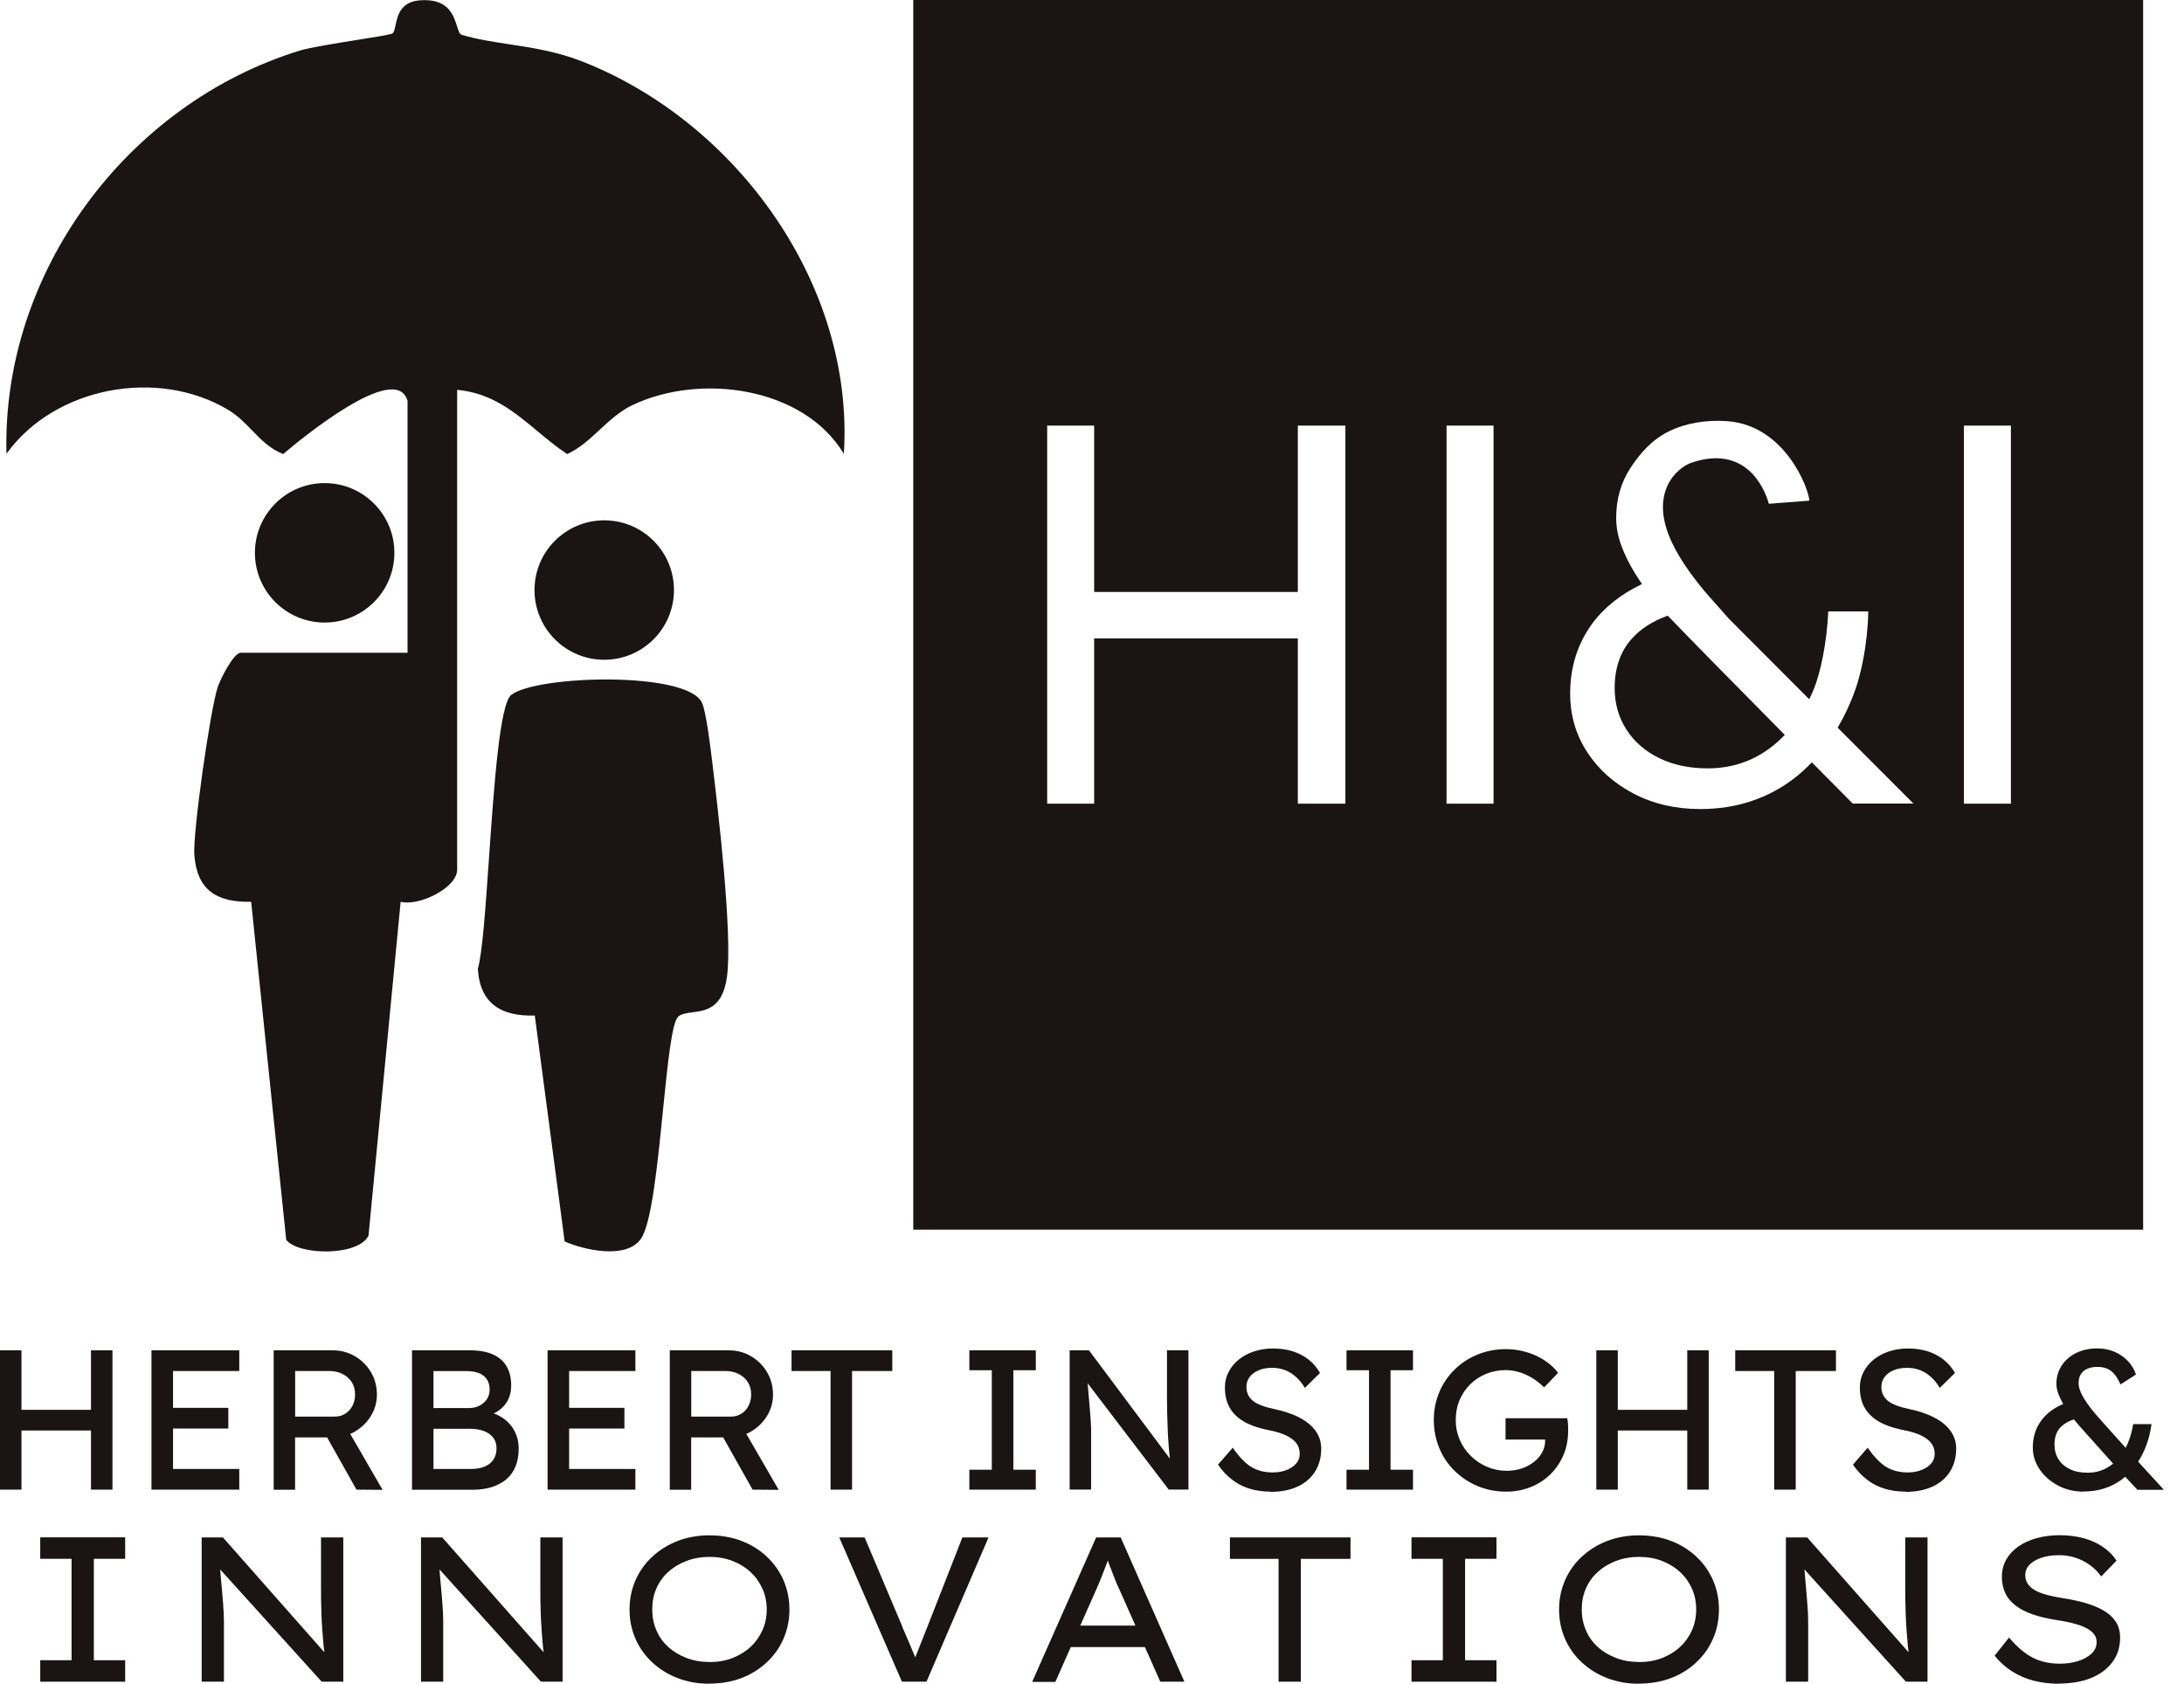
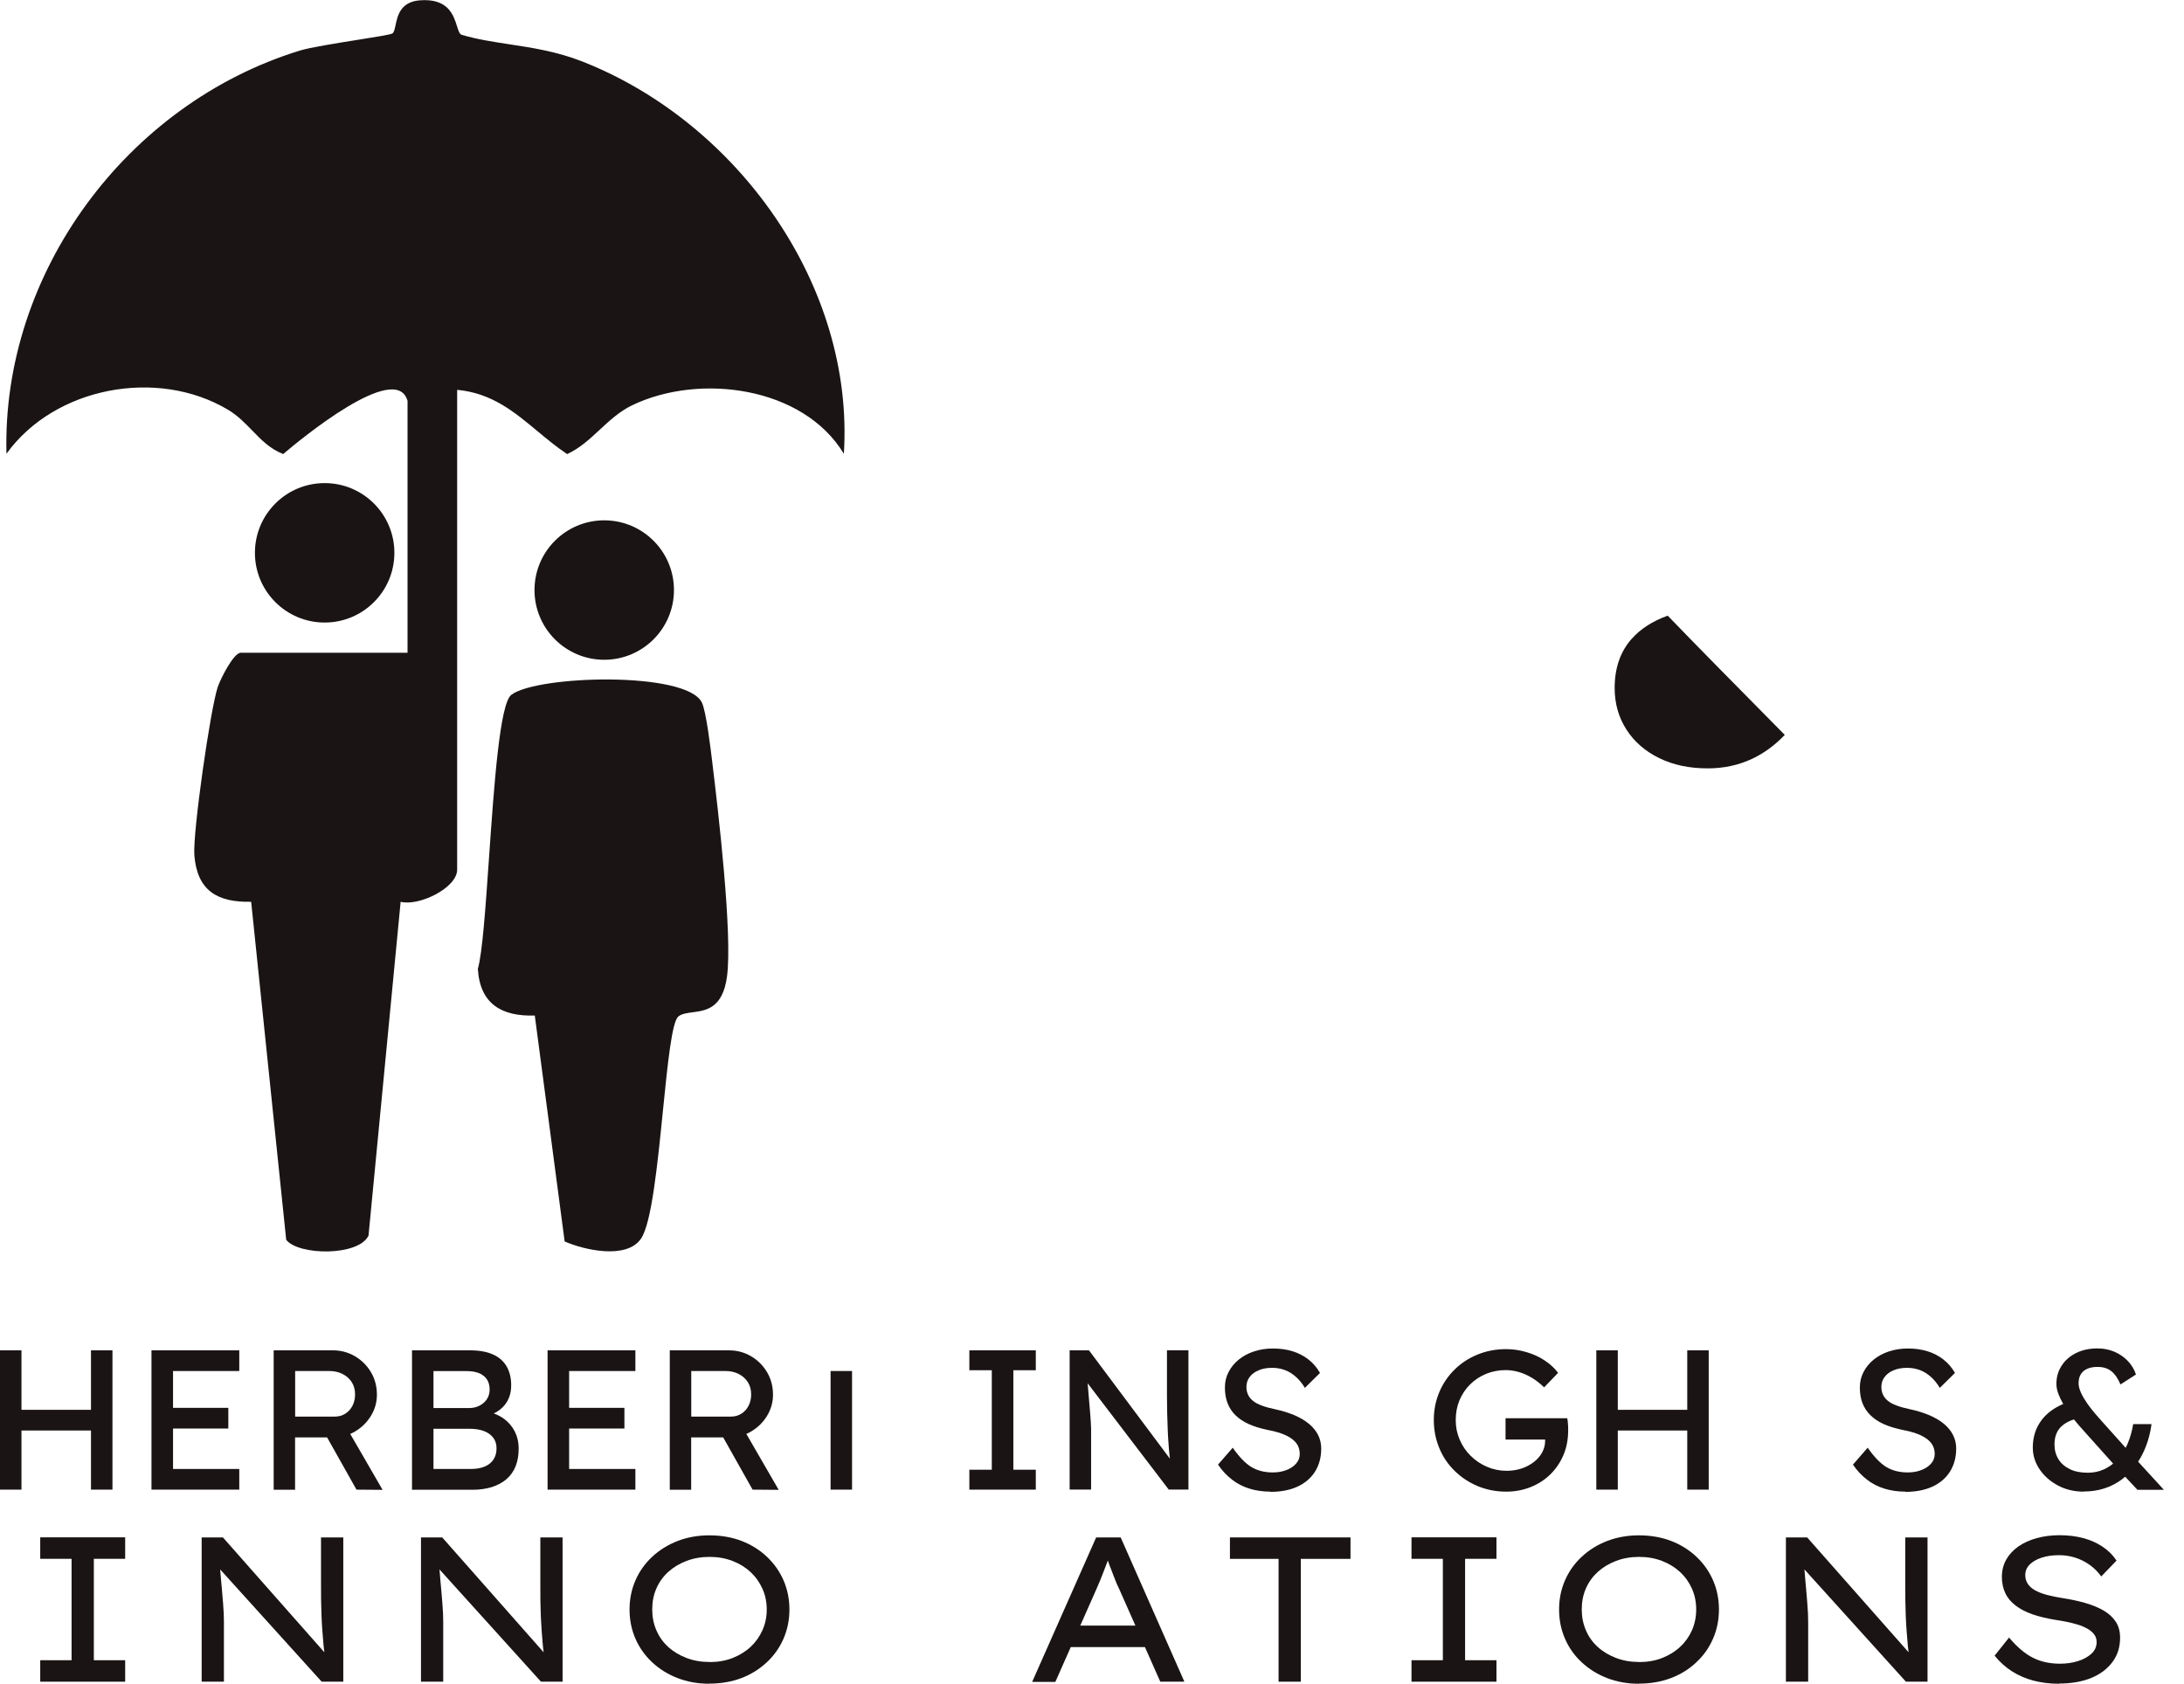
<svg xmlns="http://www.w3.org/2000/svg" width="83" height="64" viewBox="0 0 83 64" fill="none">
  <path d="M61.363 26.151C61.363 25.395 61.577 24.771 62.009 24.282H62.012C62.344 23.903 62.8 23.612 63.379 23.401C64.235 24.295 66.194 26.281 67.828 27.934C67.458 28.32 67.045 28.628 66.583 28.845C66.069 29.085 65.507 29.206 64.9 29.206C64.203 29.206 63.587 29.077 63.054 28.815C62.522 28.555 62.106 28.193 61.809 27.729C61.512 27.264 61.363 26.74 61.363 26.151Z" fill="#1A1414" />
-   <path fill-rule="evenodd" clip-rule="evenodd" d="M34.707 0V46.74H81.447V0H34.707ZM51.13 30.549H49.322V24.265H41.582V30.549H39.797V16.177H41.582V22.501H49.322V16.177H51.13V30.549ZM56.76 30.549H54.974V16.177H56.76V30.549ZM70.416 30.549C70.416 30.549 69.768 29.898 68.857 28.977C68.652 29.19 68.436 29.39 68.206 29.569C67.712 29.955 67.163 30.247 66.561 30.449C65.959 30.652 65.31 30.752 64.613 30.752C63.676 30.752 62.833 30.557 62.085 30.166C61.336 29.774 60.747 29.247 60.318 28.588C59.888 27.929 59.672 27.189 59.672 26.364C59.672 25.36 59.948 24.479 60.499 23.72C60.955 23.093 61.593 22.588 62.403 22.201C62.306 22.058 62.212 21.918 62.128 21.78C61.901 21.41 61.728 21.051 61.604 20.702C61.48 20.354 61.42 20.013 61.42 19.686C61.42 18.976 61.601 18.341 61.963 17.787C62.325 17.233 62.776 16.717 63.414 16.401C64.051 16.085 64.829 15.95 65.648 16.009C67.852 16.174 68.744 18.592 68.763 19.03L67.223 19.149C67.039 18.479 66.296 16.898 64.276 17.59C63.762 17.765 62.63 18.7 63.543 20.629C63.714 20.986 63.927 21.342 64.181 21.696C64.435 22.053 64.697 22.385 64.973 22.693C65.089 22.824 65.199 22.948 65.303 23.065L65.305 23.067C65.445 23.225 65.574 23.371 65.691 23.504L68.757 26.578C68.817 26.454 68.876 26.329 68.93 26.197C69.184 25.576 69.427 24.433 69.481 23.239H71.002C70.978 24.487 70.724 25.646 70.47 26.324C70.292 26.802 70.081 27.245 69.838 27.659L72.718 30.544H70.419L70.416 30.549ZM76.422 30.549H74.636V16.177H76.422V30.549Z" fill="#1A1414" />
  <path d="M15.483 15.223C15.034 13.71 11.393 16.72 10.763 17.258C10.271 17.07 9.933 16.722 9.587 16.365C9.311 16.081 9.03 15.791 8.661 15.572C5.981 13.975 2.078 14.704 0.246 17.247C0.062 10.379 4.814 3.955 11.382 1.926C11.781 1.803 12.762 1.647 13.589 1.515C14.266 1.408 14.841 1.316 14.91 1.272C14.974 1.232 14.999 1.111 15.032 0.959C15.107 0.601 15.22 0.072 15.947 0.013C17.033 -0.075 17.237 0.579 17.368 0.997C17.422 1.167 17.463 1.299 17.547 1.324C18.123 1.495 18.725 1.586 19.35 1.682C20.234 1.816 21.166 1.958 22.142 2.342C28.015 4.655 32.475 10.839 32.07 17.249C30.53 14.696 26.591 14.17 24.025 15.404C23.544 15.636 23.164 15.989 22.788 16.338C22.407 16.692 22.029 17.043 21.553 17.26C21.149 16.99 20.783 16.685 20.421 16.385C19.538 15.649 18.684 14.939 17.374 14.818V33.054C17.374 33.751 15.92 34.456 15.226 34.277L14.005 46.967C13.624 47.755 11.347 47.726 10.877 47.126L9.545 34.277C8.259 34.304 7.494 33.856 7.386 32.508C7.319 31.673 7.999 26.905 8.28 26.1C8.394 25.776 8.88 24.811 9.153 24.811H15.488V15.22L15.483 15.223Z" fill="#1A1414" />
  <path d="M25.778 38.641C25.534 38.841 25.373 40.439 25.195 42.203C24.991 44.239 24.764 46.495 24.36 47.083C23.812 47.883 22.201 47.515 21.459 47.188L20.324 38.6C19.065 38.641 18.241 38.16 18.16 36.828C18.333 36.224 18.453 34.495 18.584 32.612C18.777 29.844 18.993 26.745 19.432 26.411C20.41 25.665 26.081 25.506 26.672 26.7C26.835 27.031 27.001 28.407 27.067 28.957L27.072 29.001C27.297 30.836 27.842 35.512 27.629 37.117C27.467 38.328 26.833 38.411 26.319 38.478C26.103 38.507 25.908 38.532 25.778 38.638V38.641Z" fill="#1A1414" />
  <path d="M0 51.327V56.622H0.816V54.374H3.458V56.622H4.274V51.327H3.458V53.588H0.816V51.327H0Z" fill="#1A1414" />
  <path d="M5.757 56.622V51.327H9.093V52.113H6.576V53.513H8.677V54.299H6.576V55.836H9.093V56.622H5.757Z" fill="#1A1414" />
  <path fill-rule="evenodd" clip-rule="evenodd" d="M10.401 51.327V56.622L10.398 56.625H11.214V54.636H12.431L13.548 56.622L14.54 56.63L13.31 54.504C13.373 54.478 13.433 54.447 13.492 54.412C13.743 54.264 13.945 54.066 14.097 53.818C14.248 53.569 14.324 53.302 14.324 53.015C14.324 52.697 14.248 52.41 14.097 52.156C13.945 51.902 13.743 51.7 13.489 51.551C13.235 51.403 12.957 51.327 12.654 51.327H10.401ZM12.73 53.845H11.217V52.113H12.519C12.705 52.113 12.873 52.151 13.021 52.227C13.17 52.302 13.286 52.407 13.37 52.54C13.454 52.672 13.494 52.829 13.494 53.005C13.494 53.161 13.462 53.302 13.397 53.431C13.329 53.561 13.24 53.661 13.124 53.734C13.008 53.807 12.876 53.845 12.73 53.845Z" fill="#1A1414" />
  <path fill-rule="evenodd" clip-rule="evenodd" d="M15.658 56.622V51.327H17.868C18.206 51.327 18.492 51.378 18.722 51.478C18.954 51.578 19.13 51.729 19.249 51.929C19.367 52.129 19.427 52.372 19.427 52.659C19.427 52.945 19.349 53.191 19.189 53.394C19.077 53.536 18.936 53.646 18.764 53.725C18.904 53.776 19.032 53.843 19.149 53.926C19.324 54.056 19.462 54.215 19.562 54.407C19.659 54.599 19.711 54.817 19.711 55.066C19.711 55.314 19.673 55.541 19.594 55.736C19.516 55.93 19.4 56.093 19.246 56.225C19.092 56.357 18.905 56.455 18.689 56.525C18.473 56.592 18.225 56.627 17.949 56.627H15.664L15.658 56.622ZM16.474 53.521H17.82C17.971 53.521 18.106 53.491 18.225 53.429C18.344 53.367 18.436 53.285 18.506 53.18C18.573 53.075 18.608 52.953 18.608 52.818C18.608 52.591 18.533 52.418 18.381 52.297C18.23 52.175 18.014 52.116 17.73 52.116H16.474V53.521ZM16.474 55.836H17.895C18.101 55.836 18.276 55.806 18.422 55.744C18.565 55.684 18.676 55.593 18.754 55.477C18.833 55.358 18.87 55.215 18.87 55.05C18.87 54.893 18.83 54.761 18.746 54.65C18.662 54.539 18.546 54.455 18.395 54.396C18.244 54.339 18.065 54.309 17.857 54.309H16.474V55.836Z" fill="#1A1414" />
  <path d="M20.81 51.327V56.622H24.147V55.836H21.629V54.299H23.73V53.513H21.629V52.113H24.147V51.327H20.81Z" fill="#1A1414" />
  <path fill-rule="evenodd" clip-rule="evenodd" d="M25.454 56.622V51.327H27.707C28.01 51.327 28.288 51.403 28.542 51.551C28.796 51.7 28.999 51.902 29.15 52.156C29.301 52.41 29.377 52.697 29.377 53.015C29.377 53.302 29.301 53.569 29.15 53.818C28.999 54.066 28.796 54.264 28.545 54.412C28.486 54.447 28.426 54.478 28.364 54.504L29.593 56.63L28.601 56.622L27.484 54.636H26.267V56.625H25.451L25.454 56.622ZM26.27 53.845H27.783C27.929 53.845 28.061 53.807 28.177 53.734C28.294 53.661 28.383 53.561 28.45 53.431C28.515 53.302 28.547 53.161 28.547 53.005C28.547 52.829 28.507 52.672 28.423 52.54C28.339 52.407 28.223 52.302 28.075 52.227C27.926 52.151 27.759 52.113 27.572 52.113H26.27V53.845Z" fill="#1A1414" />
-   <path d="M31.565 52.113V56.622H32.381V52.113H33.91V51.327H30.082V52.113H31.565Z" fill="#1A1414" />
+   <path d="M31.565 52.113V56.622H32.381V52.113H33.91H30.082V52.113H31.565Z" fill="#1A1414" />
  <path d="M36.839 56.622V55.865H37.692V52.083H36.839V51.327H39.364V52.083H38.511V55.865H39.364V56.622H36.839Z" fill="#1A1414" />
  <path d="M40.65 51.327V56.619H41.466V54.417L41.466 54.405L41.466 54.374C41.465 54.338 41.464 54.3 41.464 54.258L41.458 54.13C41.456 54.099 41.455 54.065 41.453 54.029C41.447 53.937 41.439 53.815 41.426 53.666C41.412 53.518 41.396 53.334 41.38 53.121C41.366 52.963 41.351 52.783 41.334 52.578L44.416 56.619H45.165V51.324H44.349V53.064C44.349 53.286 44.352 53.499 44.357 53.707C44.362 53.915 44.368 54.112 44.376 54.301C44.384 54.49 44.392 54.672 44.406 54.839C44.416 55.007 44.43 55.166 44.446 55.314C44.451 55.359 44.456 55.402 44.461 55.445L41.385 51.327H40.65Z" fill="#1A1414" />
  <path d="M48.282 56.698C47.996 56.698 47.728 56.66 47.485 56.584C47.239 56.509 47.018 56.395 46.821 56.241C46.621 56.087 46.443 55.898 46.289 55.671L46.848 55.028C47.096 55.382 47.331 55.625 47.558 55.763C47.785 55.898 48.055 55.968 48.369 55.968C48.561 55.968 48.733 55.939 48.89 55.877C49.047 55.817 49.171 55.733 49.26 55.628C49.352 55.523 49.395 55.401 49.395 55.266C49.395 55.174 49.379 55.09 49.349 55.009C49.32 54.928 49.271 54.855 49.209 54.791C49.147 54.726 49.066 54.663 48.966 54.609C48.869 54.553 48.752 54.504 48.623 54.461C48.49 54.418 48.342 54.383 48.169 54.35C47.896 54.293 47.658 54.22 47.458 54.131C47.256 54.039 47.088 53.926 46.95 53.791C46.813 53.656 46.713 53.499 46.648 53.326C46.583 53.153 46.551 52.956 46.551 52.74C46.551 52.524 46.596 52.332 46.691 52.151C46.783 51.97 46.913 51.813 47.077 51.678C47.242 51.546 47.434 51.441 47.656 51.368C47.877 51.295 48.117 51.257 48.374 51.257C48.647 51.257 48.896 51.292 49.123 51.362C49.349 51.432 49.552 51.538 49.728 51.676C49.903 51.813 50.049 51.984 50.165 52.186L49.59 52.754C49.49 52.586 49.376 52.448 49.249 52.335C49.123 52.221 48.985 52.135 48.833 52.078C48.682 52.021 48.52 51.992 48.35 51.992C48.153 51.992 47.982 52.021 47.837 52.084C47.691 52.143 47.575 52.229 47.493 52.337C47.41 52.446 47.369 52.572 47.369 52.718C47.369 52.824 47.388 52.921 47.429 53.01C47.469 53.099 47.531 53.178 47.615 53.245C47.699 53.313 47.809 53.375 47.953 53.426C48.093 53.48 48.263 53.526 48.461 53.567C48.739 53.626 48.985 53.705 49.201 53.796C49.417 53.891 49.601 53.999 49.752 54.126C49.903 54.253 50.017 54.393 50.095 54.55C50.173 54.707 50.211 54.874 50.211 55.058C50.211 55.396 50.133 55.687 49.976 55.936C49.819 56.184 49.598 56.374 49.312 56.506C49.025 56.638 48.682 56.706 48.282 56.706V56.698Z" fill="#1A1414" />
-   <path d="M51.173 55.865V56.622H53.699V55.865H52.845V52.083H53.699V51.327H51.173V52.083H52.027V55.865H51.173Z" fill="#1A1414" />
  <path d="M57.238 56.698C56.854 56.698 56.498 56.627 56.163 56.49C55.831 56.352 55.536 56.157 55.285 55.911C55.033 55.666 54.836 55.377 54.699 55.044C54.561 54.715 54.49 54.358 54.49 53.974C54.49 53.591 54.561 53.242 54.699 52.915C54.836 52.589 55.031 52.302 55.282 52.056C55.531 51.81 55.822 51.621 56.155 51.486C56.487 51.351 56.846 51.281 57.23 51.281C57.497 51.281 57.759 51.319 58.013 51.395C58.267 51.47 58.5 51.575 58.705 51.713C58.91 51.848 59.081 52.005 59.213 52.183L58.683 52.734C58.532 52.589 58.378 52.467 58.219 52.372C58.059 52.278 57.897 52.202 57.73 52.154C57.562 52.105 57.397 52.078 57.23 52.078C56.957 52.078 56.706 52.127 56.476 52.221C56.246 52.316 56.044 52.451 55.871 52.621C55.698 52.791 55.563 52.994 55.466 53.223C55.371 53.453 55.323 53.704 55.323 53.977C55.323 54.25 55.374 54.488 55.474 54.723C55.574 54.958 55.714 55.163 55.893 55.339C56.071 55.514 56.279 55.655 56.514 55.755C56.749 55.855 56.998 55.906 57.26 55.906C57.457 55.906 57.643 55.876 57.819 55.82C57.994 55.763 58.151 55.679 58.289 55.574C58.427 55.468 58.532 55.347 58.608 55.206C58.683 55.069 58.721 54.92 58.721 54.763V54.717H57.216V53.907H59.561C59.572 53.964 59.58 54.018 59.583 54.069C59.588 54.123 59.591 54.171 59.594 54.22C59.594 54.269 59.596 54.315 59.596 54.361C59.596 54.709 59.537 55.025 59.416 55.309C59.294 55.593 59.126 55.839 58.913 56.047C58.7 56.255 58.448 56.414 58.165 56.527C57.878 56.641 57.57 56.698 57.238 56.698Z" fill="#1A1414" />
  <path d="M60.666 51.327V56.622H61.482V54.374H64.122V56.622H64.937V51.327H64.122V53.588H61.482V51.327H60.666Z" fill="#1A1414" />
-   <path d="M67.428 56.622V52.113H65.945V51.327H69.773V52.113H68.244V56.622H67.428Z" fill="#1A1414" />
  <path d="M71.616 56.584C71.859 56.66 72.126 56.698 72.413 56.698V56.706C72.812 56.706 73.156 56.638 73.442 56.506C73.728 56.374 73.95 56.184 74.106 55.936C74.263 55.687 74.342 55.396 74.342 55.058C74.342 54.874 74.304 54.707 74.225 54.55C74.147 54.393 74.034 54.253 73.882 54.126C73.731 53.999 73.547 53.891 73.331 53.796C73.115 53.705 72.869 53.626 72.591 53.567C72.394 53.526 72.224 53.48 72.083 53.426C71.94 53.375 71.829 53.313 71.745 53.245C71.662 53.178 71.6 53.099 71.559 53.01C71.518 52.921 71.499 52.824 71.499 52.718C71.499 52.572 71.54 52.446 71.624 52.337C71.705 52.229 71.821 52.143 71.967 52.084C72.113 52.021 72.283 51.992 72.48 51.992C72.65 51.992 72.812 52.021 72.964 52.078C73.115 52.135 73.253 52.221 73.38 52.335C73.507 52.448 73.62 52.586 73.72 52.754L74.296 52.186C74.18 51.984 74.034 51.813 73.858 51.676C73.682 51.538 73.48 51.432 73.253 51.362C73.026 51.292 72.777 51.257 72.504 51.257C72.248 51.257 72.007 51.295 71.786 51.368C71.564 51.441 71.373 51.546 71.208 51.678C71.043 51.813 70.913 51.97 70.821 52.151C70.727 52.332 70.681 52.524 70.681 52.74C70.681 52.956 70.713 53.153 70.778 53.326C70.843 53.499 70.943 53.656 71.081 53.791C71.219 53.926 71.386 54.039 71.589 54.131C71.789 54.22 72.026 54.293 72.299 54.35C72.472 54.383 72.621 54.418 72.753 54.461C72.883 54.504 72.999 54.553 73.096 54.609C73.196 54.663 73.277 54.726 73.339 54.791C73.401 54.855 73.45 54.928 73.48 55.009C73.51 55.09 73.526 55.174 73.526 55.266C73.526 55.401 73.483 55.523 73.391 55.628C73.302 55.733 73.177 55.817 73.02 55.877C72.864 55.939 72.691 55.968 72.499 55.968C72.186 55.968 71.916 55.898 71.689 55.763C71.462 55.625 71.227 55.382 70.978 55.028L70.419 55.671C70.573 55.898 70.751 56.087 70.951 56.241C71.148 56.395 71.37 56.509 71.616 56.584Z" fill="#1A1414" />
  <path fill-rule="evenodd" clip-rule="evenodd" d="M79.191 56.698C78.832 56.698 78.507 56.622 78.216 56.468C77.924 56.314 77.689 56.109 77.516 55.855C77.343 55.601 77.254 55.323 77.254 55.02C77.254 54.623 77.365 54.277 77.584 53.983C77.778 53.724 78.053 53.518 78.41 53.365C78.335 53.236 78.275 53.11 78.229 52.989C78.175 52.851 78.151 52.721 78.151 52.599C78.151 52.343 78.218 52.111 78.351 51.908C78.483 51.703 78.669 51.543 78.902 51.427C79.137 51.311 79.407 51.254 79.715 51.254C79.942 51.254 80.153 51.295 80.35 51.378C80.547 51.462 80.717 51.578 80.861 51.727C81.004 51.876 81.109 52.048 81.174 52.246L80.585 52.624C80.49 52.392 80.371 52.224 80.234 52.116C80.096 52.008 79.923 51.957 79.715 51.957C79.558 51.957 79.429 51.981 79.321 52.029C79.213 52.078 79.134 52.146 79.077 52.237C79.021 52.329 78.994 52.443 78.994 52.578C78.994 52.689 79.026 52.81 79.088 52.945C79.15 53.08 79.231 53.213 79.326 53.351C79.421 53.486 79.52 53.613 79.62 53.729C79.658 53.772 79.693 53.813 79.727 53.852L79.885 54.031L80.783 55.033C80.807 54.986 80.83 54.938 80.852 54.888C80.95 54.661 81.023 54.41 81.069 54.131H81.766C81.725 54.439 81.652 54.723 81.549 54.985C81.468 55.192 81.371 55.383 81.257 55.559L82.236 56.628H81.222L81.225 56.622L80.765 56.131C80.722 56.167 80.678 56.203 80.633 56.236C80.434 56.384 80.215 56.498 79.972 56.576C79.728 56.655 79.469 56.692 79.194 56.692L79.191 56.698ZM79.966 55.847C80.087 55.79 80.201 55.718 80.306 55.632L79.107 54.293C79.007 54.182 78.91 54.068 78.817 53.951C78.6 54.022 78.433 54.121 78.313 54.245C78.156 54.41 78.078 54.628 78.078 54.907C78.078 55.117 78.129 55.304 78.229 55.466C78.329 55.628 78.475 55.752 78.664 55.844C78.853 55.936 79.08 55.979 79.342 55.979C79.569 55.979 79.777 55.936 79.966 55.847Z" fill="#1A1414" />
  <path d="M1.529 63.106V63.922H4.757V63.106H3.566V59.251H4.757V58.435H1.529V59.251H2.72V63.106H1.529Z" fill="#1A1414" />
  <path d="M7.664 63.922V58.438H8.472L12.326 62.804C12.314 62.715 12.304 62.623 12.295 62.528C12.279 62.36 12.265 62.185 12.252 61.998C12.238 61.812 12.227 61.623 12.219 61.425C12.211 61.228 12.206 61.034 12.203 60.834C12.2 60.634 12.2 60.437 12.2 60.239V58.438H13.046V63.922H12.225L8.367 59.654L8.372 59.71C8.382 59.821 8.391 59.928 8.399 60.031C8.411 60.157 8.422 60.279 8.432 60.396L8.442 60.518C8.451 60.614 8.458 60.707 8.465 60.794C8.469 60.846 8.473 60.896 8.478 60.944C8.488 61.074 8.496 61.199 8.502 61.317C8.507 61.436 8.51 61.544 8.51 61.642V63.922H7.664Z" fill="#1A1414" />
  <path d="M15.999 58.438V63.922H16.844V61.642C16.844 61.544 16.841 61.436 16.836 61.317C16.831 61.199 16.823 61.074 16.812 60.944C16.808 60.896 16.804 60.846 16.8 60.795C16.793 60.707 16.785 60.615 16.777 60.518L16.766 60.396C16.756 60.279 16.745 60.157 16.733 60.031C16.725 59.928 16.716 59.821 16.707 59.71L16.702 59.654L20.559 63.922H21.38V58.438H20.535V60.239C20.535 60.437 20.535 60.634 20.537 60.834C20.54 61.034 20.545 61.228 20.553 61.425C20.562 61.623 20.572 61.812 20.586 61.998C20.599 62.185 20.613 62.36 20.629 62.528C20.638 62.623 20.648 62.715 20.66 62.804L16.806 58.438H15.999Z" fill="#1A1414" />
  <path fill-rule="evenodd" clip-rule="evenodd" d="M26.959 64C26.521 64 26.116 63.927 25.749 63.784C25.381 63.641 25.06 63.441 24.784 63.184C24.511 62.928 24.298 62.63 24.149 62.287C24.001 61.944 23.925 61.577 23.925 61.18C23.925 60.782 24.001 60.412 24.149 60.072C24.298 59.729 24.509 59.432 24.784 59.175C25.06 58.918 25.381 58.718 25.749 58.575C26.116 58.432 26.521 58.359 26.959 58.359C27.396 58.359 27.81 58.429 28.177 58.57C28.545 58.71 28.866 58.91 29.142 59.17C29.417 59.429 29.628 59.729 29.777 60.069C29.925 60.412 30.001 60.78 30.001 61.177C30.001 61.574 29.925 61.944 29.777 62.285C29.628 62.628 29.417 62.928 29.142 63.184C28.866 63.441 28.547 63.643 28.177 63.784C27.807 63.924 27.402 63.995 26.959 63.995V64ZM26.967 63.176C27.286 63.176 27.578 63.125 27.84 63.022C28.102 62.919 28.331 62.779 28.526 62.598C28.72 62.417 28.869 62.206 28.977 61.963C29.085 61.72 29.139 61.458 29.139 61.177C29.139 60.896 29.085 60.631 28.977 60.391C28.869 60.15 28.72 59.937 28.526 59.756C28.331 59.575 28.104 59.434 27.837 59.332C27.569 59.229 27.28 59.178 26.967 59.178C26.654 59.178 26.356 59.229 26.089 59.332C25.822 59.434 25.592 59.572 25.395 59.75C25.198 59.929 25.049 60.139 24.944 60.38C24.838 60.623 24.787 60.888 24.787 61.174C24.787 61.461 24.838 61.72 24.944 61.966C25.049 62.212 25.198 62.422 25.395 62.601C25.589 62.779 25.822 62.917 26.089 63.019C26.354 63.122 26.648 63.173 26.967 63.173V63.176Z" fill="#1A1414" />
-   <path d="M31.895 58.438L34.277 63.922H35.209L37.568 58.438H36.574L35.28 61.744C35.241 61.844 35.2 61.947 35.158 62.052C35.127 62.13 35.096 62.209 35.064 62.29C34.988 62.479 34.915 62.663 34.845 62.841L34.817 62.911L34.8 62.956L34.783 63C34.775 62.98 34.767 62.959 34.758 62.938C34.718 62.843 34.678 62.746 34.637 62.646L34.585 62.522C34.531 62.39 34.473 62.26 34.418 62.135L34.404 62.103C34.345 61.968 34.294 61.847 34.253 61.736L32.859 58.438H31.895Z" fill="#1A1414" />
  <path fill-rule="evenodd" clip-rule="evenodd" d="M39.229 63.922L41.658 58.438H42.59L45.011 63.922H44.095L43.512 62.606H40.693L40.107 63.93H39.229V63.922ZM42.512 60.35L43.15 61.79H41.054L41.674 60.388L41.71 60.305C41.741 60.234 41.774 60.158 41.807 60.077L41.823 60.037C41.864 59.935 41.907 59.831 41.947 59.723C41.996 59.599 42.042 59.48 42.085 59.359L42.101 59.315L42.109 59.337C42.153 59.459 42.198 59.586 42.25 59.713C42.272 59.771 42.294 59.829 42.316 59.885L42.362 60.003L42.39 60.077C42.433 60.191 42.477 60.283 42.512 60.35Z" fill="#1A1414" />
  <path d="M48.59 59.253V63.922H49.436V59.253H51.324V58.438H46.742V59.253H48.59Z" fill="#1A1414" />
  <path d="M53.642 63.922V63.106H54.834V59.251H53.642V58.435H56.871V59.251H55.679V63.106H56.871V63.922H53.642Z" fill="#1A1414" />
  <path fill-rule="evenodd" clip-rule="evenodd" d="M61.074 63.784C61.442 63.927 61.847 64 62.285 64V63.995C62.728 63.995 63.133 63.924 63.503 63.784C63.873 63.643 64.195 63.444 64.467 63.184C64.743 62.928 64.954 62.628 65.102 62.285C65.251 61.944 65.326 61.574 65.326 61.177C65.326 60.78 65.251 60.412 65.102 60.069C64.954 59.729 64.743 59.429 64.467 59.17C64.192 58.91 63.87 58.71 63.503 58.57C63.136 58.429 62.722 58.359 62.285 58.359C61.847 58.359 61.444 58.432 61.074 58.575C60.704 58.718 60.385 58.918 60.11 59.175C59.834 59.432 59.623 59.729 59.475 60.072C59.326 60.412 59.251 60.782 59.251 61.18C59.251 61.577 59.326 61.944 59.475 62.287C59.623 62.63 59.834 62.928 60.11 63.184C60.385 63.441 60.707 63.641 61.074 63.784ZM63.165 63.022C62.903 63.125 62.611 63.176 62.293 63.176V63.173C61.974 63.173 61.682 63.122 61.415 63.019C61.147 62.917 60.915 62.779 60.72 62.601C60.523 62.422 60.374 62.212 60.269 61.966C60.164 61.72 60.112 61.461 60.112 61.174C60.112 60.888 60.164 60.623 60.269 60.38C60.374 60.139 60.526 59.929 60.72 59.75C60.917 59.572 61.147 59.434 61.415 59.332C61.682 59.229 61.979 59.178 62.293 59.178C62.606 59.178 62.898 59.229 63.163 59.332C63.427 59.434 63.657 59.575 63.851 59.756C64.046 59.937 64.195 60.148 64.303 60.391C64.408 60.631 64.462 60.896 64.462 61.177C64.462 61.458 64.408 61.72 64.303 61.963C64.195 62.206 64.046 62.417 63.851 62.598C63.657 62.779 63.427 62.919 63.165 63.022Z" fill="#1A1414" />
  <path d="M67.871 63.922V58.438H68.679L72.533 62.804C72.521 62.715 72.511 62.623 72.502 62.528C72.486 62.36 72.472 62.185 72.459 61.998C72.445 61.812 72.434 61.623 72.426 61.425C72.418 61.228 72.413 61.034 72.41 60.834C72.407 60.634 72.407 60.437 72.407 60.239V58.438H73.253V63.922H72.432L68.575 59.654L68.593 59.865L68.602 59.981L68.606 60.031C68.618 60.157 68.629 60.279 68.639 60.395L68.649 60.518C68.656 60.59 68.662 60.661 68.667 60.728L68.68 60.888L68.684 60.944C68.695 61.074 68.703 61.199 68.709 61.317C68.714 61.436 68.717 61.544 68.717 61.642V63.922H67.871Z" fill="#1A1414" />
  <path d="M77.278 63.881C77.578 63.959 77.9 64 78.251 64L78.253 63.992C78.729 63.992 79.137 63.919 79.483 63.776C79.826 63.633 80.093 63.43 80.285 63.168C80.477 62.909 80.571 62.603 80.571 62.252C80.571 62.012 80.517 61.809 80.407 61.642C80.296 61.474 80.142 61.334 79.945 61.217C79.745 61.101 79.512 61.007 79.25 60.931C78.986 60.855 78.702 60.793 78.399 60.747C78.17 60.712 77.967 60.669 77.789 60.623C77.613 60.574 77.465 60.518 77.343 60.45C77.222 60.383 77.13 60.302 77.065 60.204C77 60.11 76.968 59.996 76.968 59.872C76.968 59.715 77.022 59.583 77.135 59.469C77.246 59.359 77.397 59.27 77.589 59.208C77.778 59.145 77.999 59.113 78.251 59.113C78.47 59.113 78.678 59.145 78.872 59.208C79.069 59.272 79.25 59.364 79.418 59.483C79.585 59.602 79.731 59.748 79.856 59.921L80.436 59.318C80.296 59.108 80.12 58.932 79.904 58.789C79.688 58.645 79.445 58.538 79.175 58.465C78.902 58.392 78.602 58.354 78.272 58.354C77.959 58.354 77.67 58.392 77.403 58.465C77.138 58.538 76.905 58.643 76.706 58.781C76.508 58.921 76.354 59.086 76.243 59.283C76.133 59.478 76.079 59.702 76.079 59.937C76.079 60.172 76.125 60.38 76.211 60.561C76.297 60.742 76.43 60.899 76.606 61.031C76.778 61.163 76.992 61.274 77.243 61.361C77.494 61.447 77.778 61.517 78.097 61.569C78.24 61.59 78.383 61.614 78.529 61.644C78.675 61.674 78.818 61.709 78.956 61.75C79.094 61.793 79.215 61.844 79.323 61.904C79.431 61.963 79.518 62.036 79.583 62.12C79.647 62.203 79.68 62.301 79.68 62.417C79.68 62.59 79.612 62.738 79.48 62.86C79.348 62.981 79.175 63.076 78.964 63.141C78.751 63.206 78.526 63.238 78.286 63.238C77.9 63.238 77.556 63.163 77.257 63.011C76.957 62.86 76.654 62.603 76.352 62.244L75.803 62.933C75.998 63.173 76.216 63.371 76.462 63.527C76.708 63.684 76.981 63.803 77.278 63.881Z" fill="#1A1414" />
  <path d="M12.338 23.663C13.802 23.663 14.988 22.477 14.988 21.013C14.988 19.549 13.802 18.363 12.338 18.363C10.874 18.363 9.688 19.549 9.688 21.013C9.688 22.477 10.874 23.663 12.338 23.663Z" fill="#1A1414" />
  <path d="M25.613 22.428C25.613 23.892 24.427 25.078 22.963 25.078C21.5 25.078 20.313 23.892 20.313 22.428C20.313 20.965 21.5 19.778 22.963 19.778C24.427 19.778 25.613 20.965 25.613 22.428Z" fill="#1A1414" />
</svg>